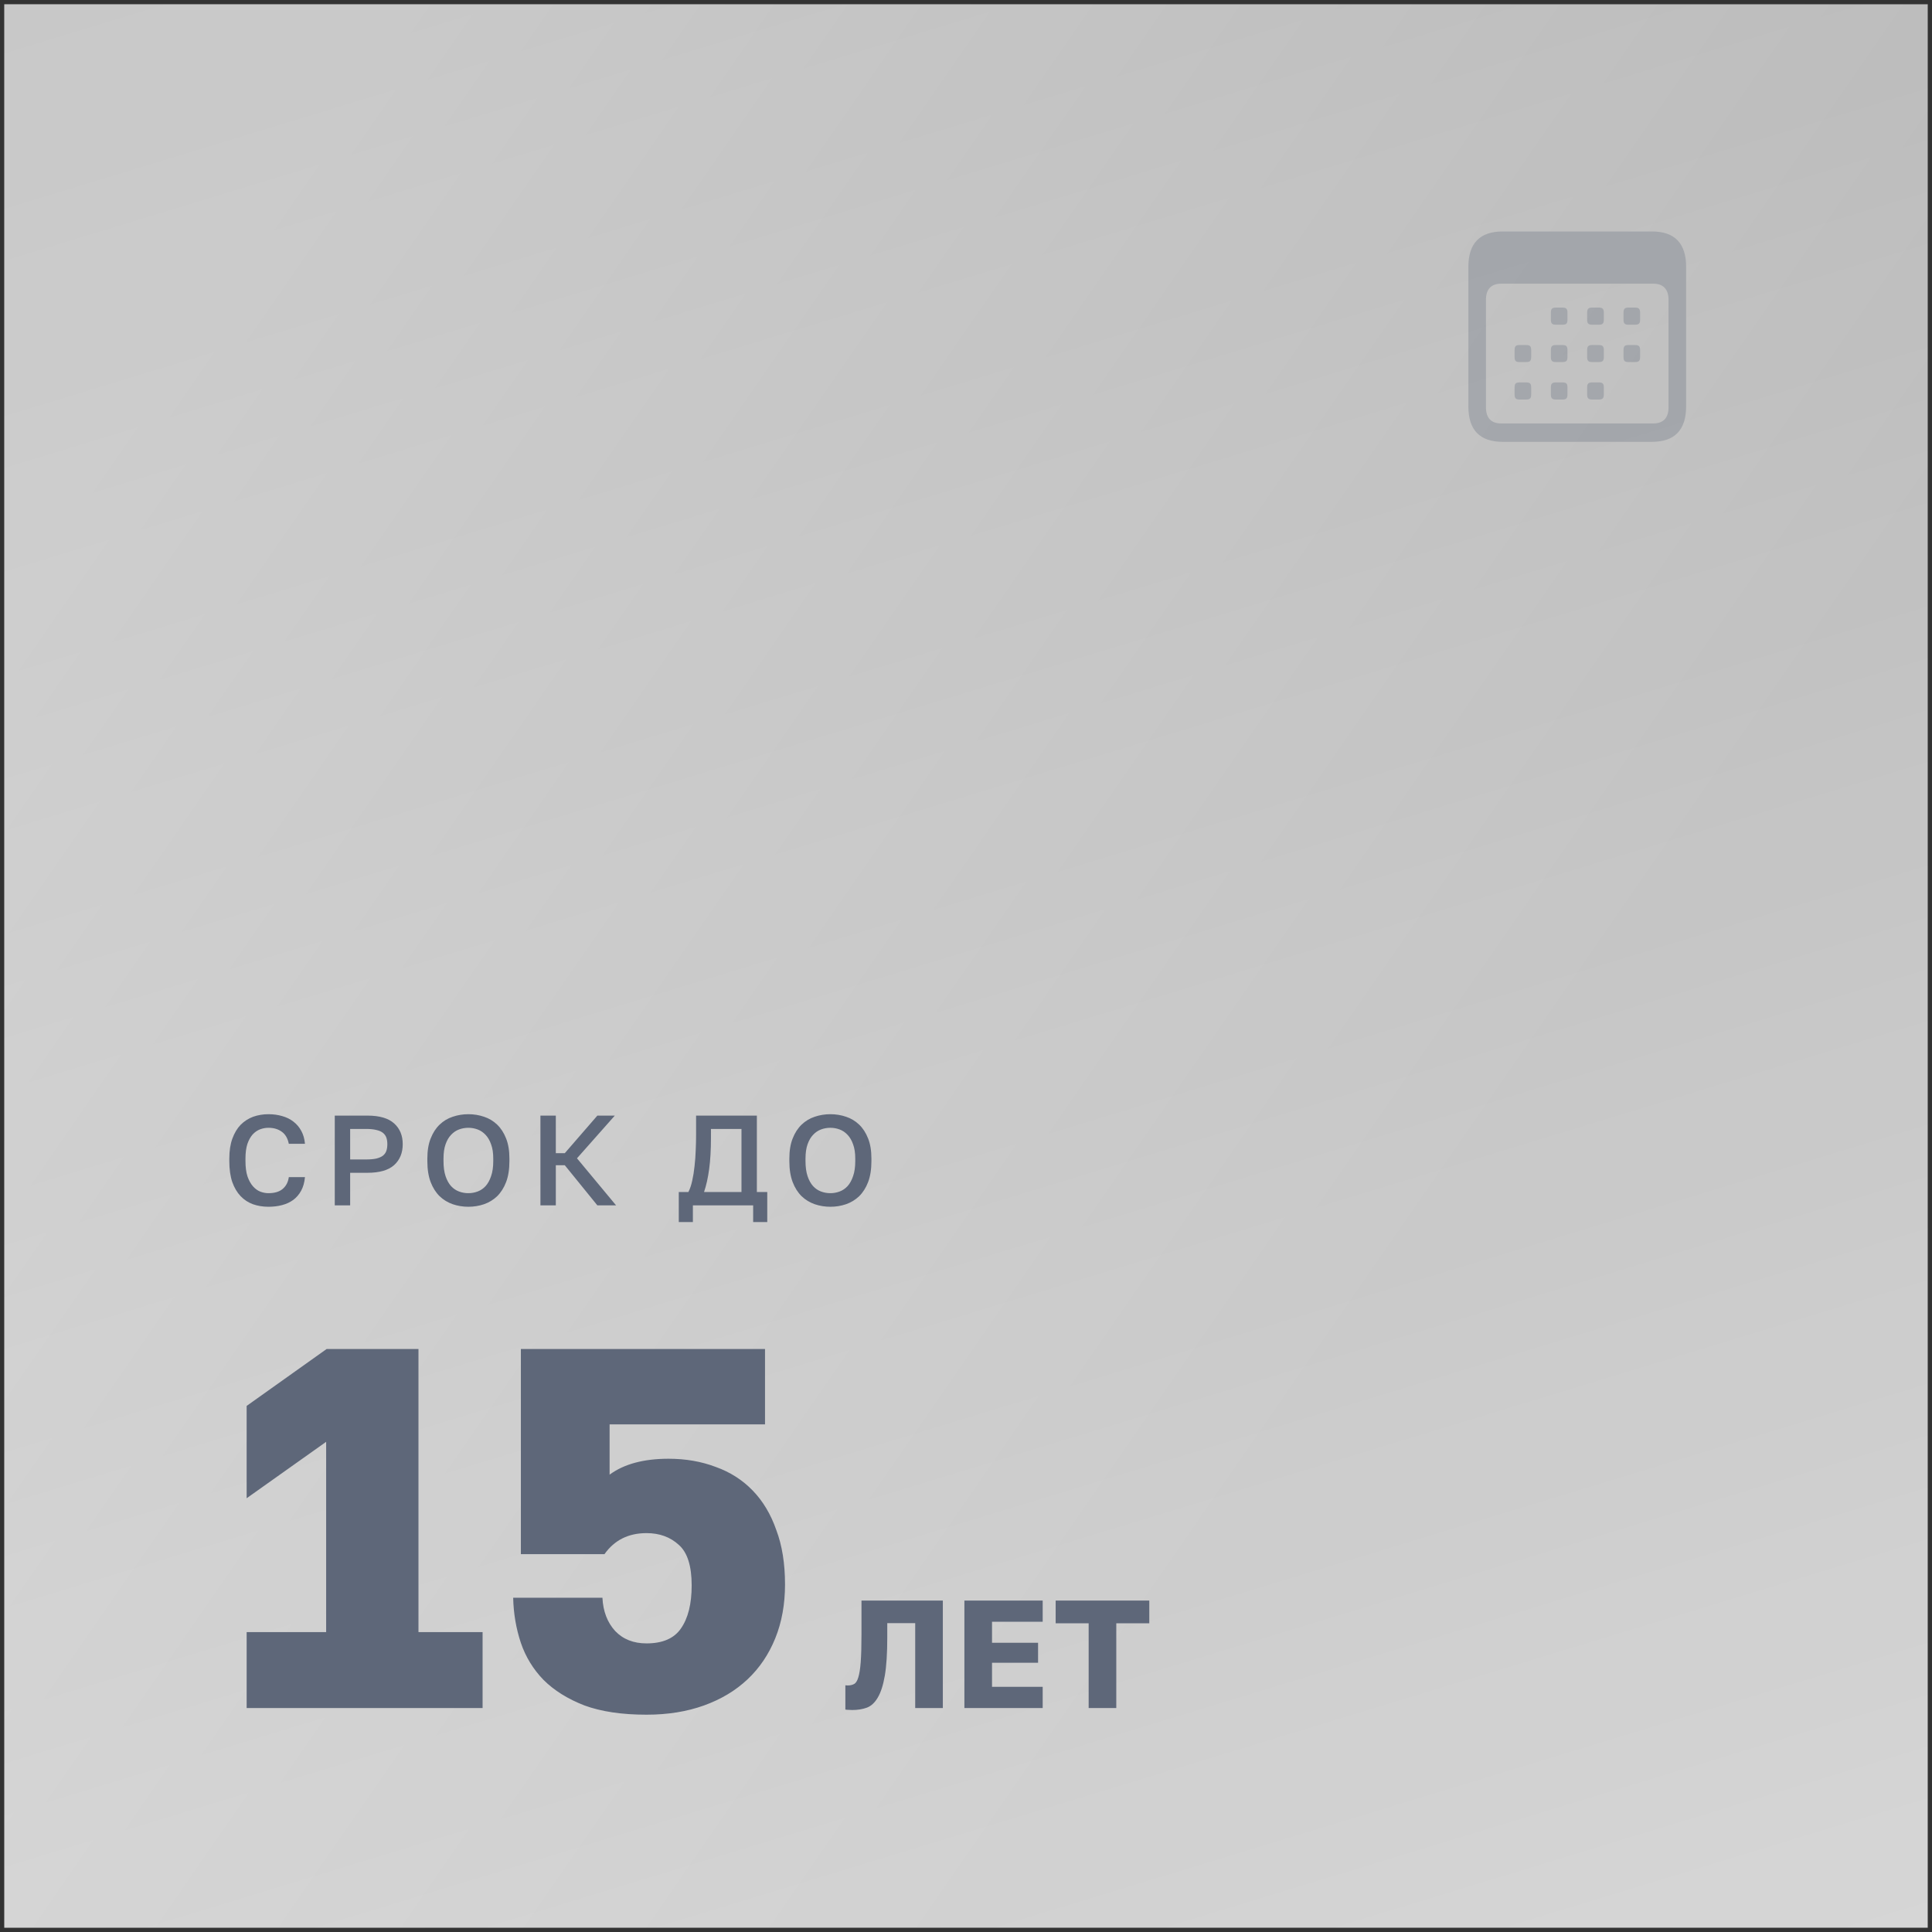
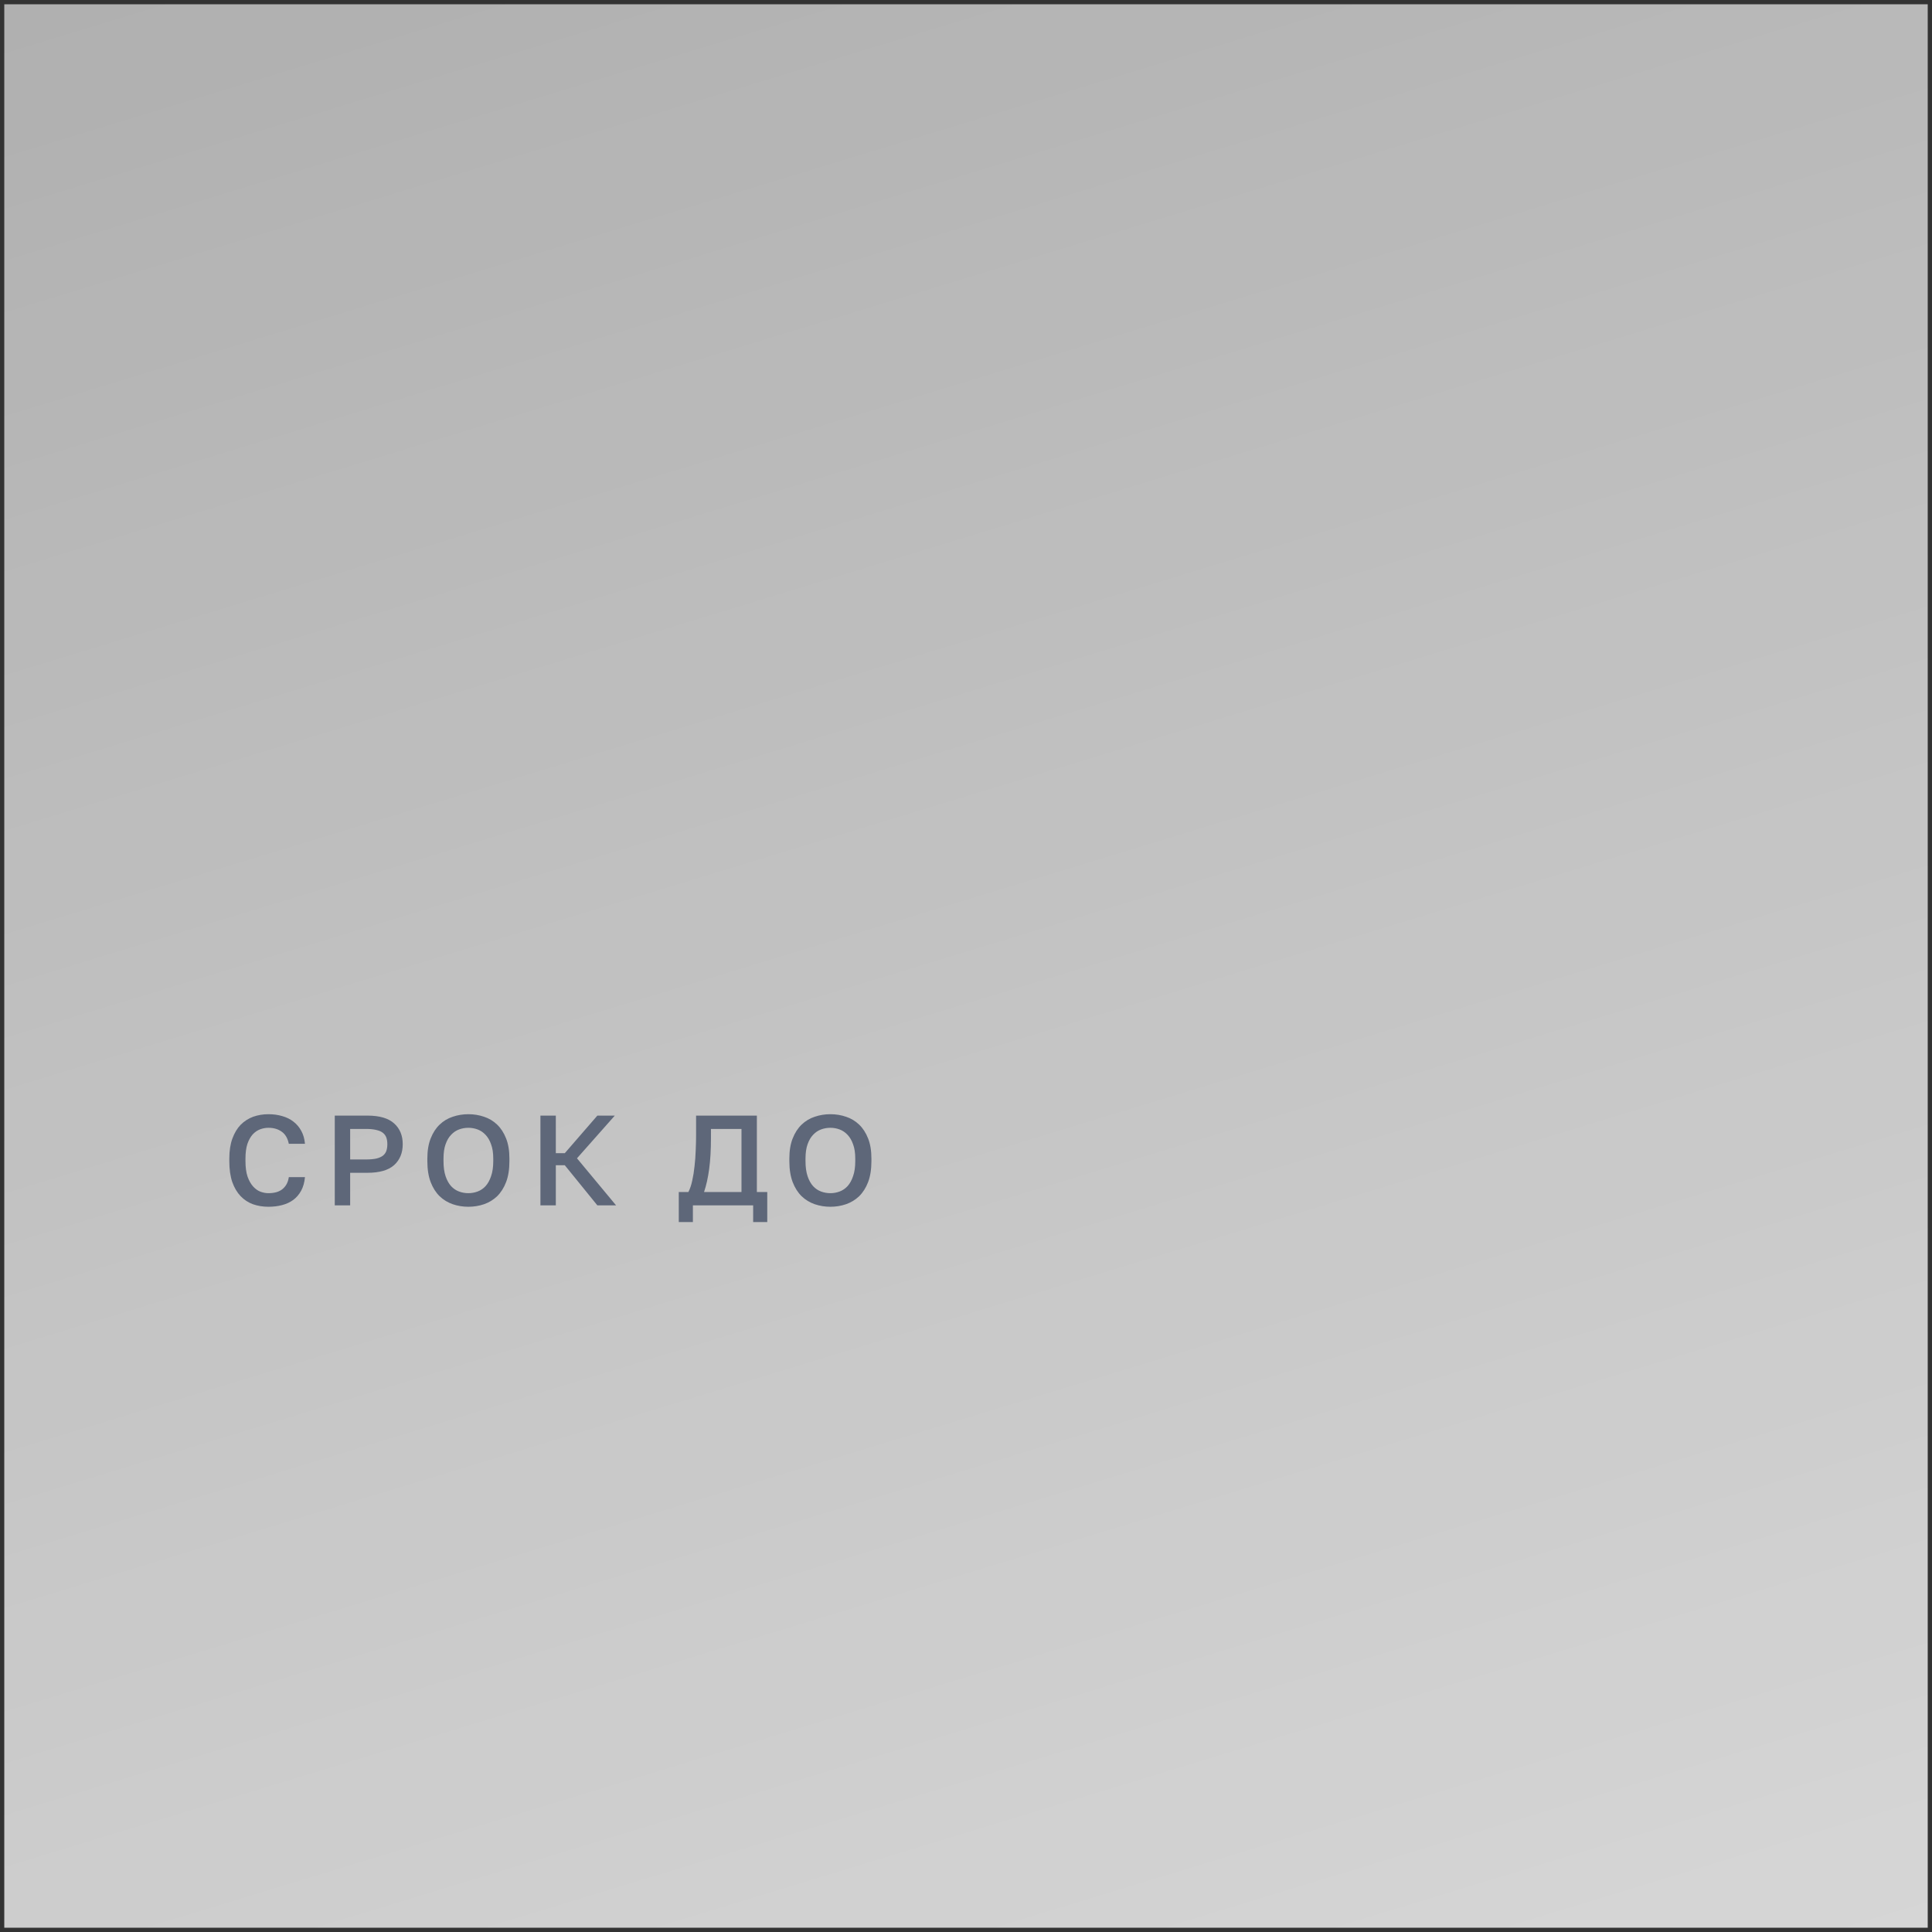
<svg xmlns="http://www.w3.org/2000/svg" width="113" height="113" viewBox="0 0 113 113" fill="none">
  <rect x="0" y="0" width="113" height="113" fill="#333333" stroke="none" />
  <rect width="112.5" height="112.5" transform="translate(0.25 0.25)" fill="url(#paint0_linear_141_113)" />
-   <rect width="112.5" height="112.5" transform="translate(0.25 0.25)" fill="url(#paint1_linear_141_113)" />
  <path d="M15.7 70.582C15.375 70.582 15.072 70.532 14.793 70.433C14.518 70.332 14.277 70.175 14.072 69.96C13.867 69.745 13.705 69.47 13.585 69.135C13.47 68.795 13.412 68.388 13.412 67.912V67.763C13.412 67.308 13.473 66.918 13.592 66.593C13.713 66.263 13.875 65.993 14.08 65.782C14.29 65.573 14.533 65.418 14.807 65.317C15.088 65.218 15.385 65.168 15.7 65.168C15.99 65.168 16.26 65.205 16.51 65.28C16.76 65.35 16.977 65.457 17.163 65.603C17.352 65.748 17.505 65.927 17.62 66.142C17.74 66.358 17.812 66.61 17.837 66.9H16.892C16.828 66.575 16.688 66.338 16.473 66.188C16.262 66.037 16.005 65.963 15.7 65.963C15.535 65.963 15.373 65.993 15.213 66.052C15.053 66.112 14.908 66.213 14.777 66.353C14.652 66.493 14.55 66.677 14.47 66.907C14.395 67.138 14.357 67.422 14.357 67.763V67.912C14.357 68.272 14.398 68.573 14.477 68.812C14.562 69.052 14.67 69.245 14.8 69.39C14.93 69.535 15.072 69.638 15.227 69.698C15.387 69.757 15.545 69.787 15.7 69.787C16.06 69.787 16.337 69.705 16.532 69.54C16.733 69.37 16.852 69.14 16.892 68.85H17.837C17.808 69.16 17.733 69.425 17.613 69.645C17.492 69.865 17.337 70.045 17.148 70.185C16.962 70.32 16.745 70.42 16.495 70.485C16.25 70.55 15.985 70.582 15.7 70.582ZM19.58 65.25H21.492C22.197 65.25 22.717 65.403 23.052 65.707C23.387 66.007 23.555 66.412 23.555 66.922C23.555 67.433 23.387 67.84 23.052 68.145C22.717 68.445 22.197 68.595 21.492 68.595H20.48V70.5H19.58V65.25ZM21.417 67.815C21.652 67.815 21.85 67.797 22.01 67.763C22.17 67.722 22.297 67.668 22.392 67.597C22.487 67.522 22.555 67.43 22.595 67.32C22.635 67.205 22.655 67.073 22.655 66.922C22.655 66.772 22.635 66.642 22.595 66.532C22.555 66.422 22.487 66.33 22.392 66.255C22.297 66.18 22.17 66.125 22.01 66.09C21.85 66.05 21.652 66.03 21.417 66.03H20.48V67.815H21.417ZM27.395 70.582C27.075 70.582 26.77 70.532 26.48 70.433C26.19 70.332 25.935 70.177 25.715 69.968C25.495 69.752 25.32 69.478 25.19 69.142C25.06 68.802 24.995 68.392 24.995 67.912V67.763C24.995 67.302 25.06 66.91 25.19 66.585C25.32 66.255 25.495 65.985 25.715 65.775C25.935 65.565 26.19 65.412 26.48 65.317C26.77 65.218 27.075 65.168 27.395 65.168C27.715 65.168 28.02 65.218 28.31 65.317C28.6 65.412 28.855 65.565 29.075 65.775C29.295 65.985 29.47 66.255 29.6 66.585C29.73 66.91 29.795 67.302 29.795 67.763V67.912C29.795 68.392 29.73 68.802 29.6 69.142C29.47 69.478 29.295 69.752 29.075 69.968C28.855 70.177 28.6 70.332 28.31 70.433C28.02 70.532 27.715 70.582 27.395 70.582ZM27.395 69.787C27.58 69.787 27.76 69.755 27.935 69.69C28.11 69.625 28.265 69.52 28.4 69.375C28.535 69.225 28.643 69.03 28.723 68.79C28.808 68.55 28.85 68.257 28.85 67.912V67.763C28.85 67.433 28.808 67.155 28.723 66.93C28.643 66.7 28.535 66.515 28.4 66.375C28.265 66.23 28.11 66.125 27.935 66.06C27.76 65.995 27.58 65.963 27.395 65.963C27.205 65.963 27.023 65.995 26.848 66.06C26.673 66.125 26.518 66.23 26.383 66.375C26.248 66.515 26.14 66.7 26.06 66.93C25.98 67.155 25.94 67.433 25.94 67.763V67.912C25.94 68.257 25.98 68.55 26.06 68.79C26.14 69.03 26.248 69.225 26.383 69.375C26.518 69.52 26.673 69.625 26.848 69.69C27.023 69.755 27.205 69.787 27.395 69.787ZM31.609 65.25H32.509V67.448H33.034L34.939 65.25H35.959L33.747 67.748L36.034 70.5H34.939L33.034 68.153H32.509V70.5H31.609V65.25ZM39.701 69.72H40.263C40.358 69.535 40.433 69.312 40.488 69.052C40.548 68.787 40.593 68.505 40.623 68.205C40.658 67.905 40.681 67.597 40.691 67.282C40.706 66.968 40.713 66.665 40.713 66.375V65.25H44.268V69.72H44.876V71.475H44.051V70.5H40.526V71.475H39.701V69.72ZM43.368 69.72V66.03H41.583V66.525C41.583 67.245 41.548 67.862 41.478 68.377C41.408 68.892 41.308 69.34 41.178 69.72H43.368ZM48.568 70.582C48.248 70.582 47.943 70.532 47.653 70.433C47.363 70.332 47.108 70.177 46.888 69.968C46.668 69.752 46.493 69.478 46.363 69.142C46.233 68.802 46.168 68.392 46.168 67.912V67.763C46.168 67.302 46.233 66.91 46.363 66.585C46.493 66.255 46.668 65.985 46.888 65.775C47.108 65.565 47.363 65.412 47.653 65.317C47.943 65.218 48.248 65.168 48.568 65.168C48.888 65.168 49.193 65.218 49.483 65.317C49.773 65.412 50.028 65.565 50.248 65.775C50.468 65.985 50.643 66.255 50.773 66.585C50.903 66.91 50.968 67.302 50.968 67.763V67.912C50.968 68.392 50.903 68.802 50.773 69.142C50.643 69.478 50.468 69.752 50.248 69.968C50.028 70.177 49.773 70.332 49.483 70.433C49.193 70.532 48.888 70.582 48.568 70.582ZM48.568 69.787C48.753 69.787 48.933 69.755 49.108 69.69C49.283 69.625 49.438 69.52 49.573 69.375C49.708 69.225 49.816 69.03 49.896 68.79C49.981 68.55 50.023 68.257 50.023 67.912V67.763C50.023 67.433 49.981 67.155 49.896 66.93C49.816 66.7 49.708 66.515 49.573 66.375C49.438 66.23 49.283 66.125 49.108 66.06C48.933 65.995 48.753 65.963 48.568 65.963C48.378 65.963 48.196 65.995 48.021 66.06C47.846 66.125 47.691 66.23 47.556 66.375C47.421 66.515 47.313 66.7 47.233 66.93C47.153 67.155 47.113 67.433 47.113 67.763V67.912C47.113 68.257 47.153 68.55 47.233 68.79C47.313 69.03 47.421 69.225 47.556 69.375C47.691 69.52 47.846 69.625 48.021 69.69C48.196 69.755 48.378 69.787 48.568 69.787Z" fill="#5E6779" />
-   <path d="M14.426 95.46H19.076V84.33L14.426 87.63V82.23L19.106 78.9H24.476V95.46H28.226V99.9H14.426V95.46ZM37.815 100.29C36.375 100.29 35.165 100.11 34.185 99.75C33.205 99.37 32.405 98.87 31.785 98.25C31.185 97.63 30.745 96.91 30.465 96.09C30.185 95.25 30.035 94.37 30.015 93.45H35.235C35.275 94.25 35.525 94.9 35.985 95.4C36.445 95.88 37.055 96.12 37.815 96.12C38.755 96.12 39.425 95.83 39.825 95.25C40.245 94.65 40.455 93.81 40.455 92.73C40.455 91.59 40.205 90.8 39.705 90.36C39.205 89.9 38.575 89.67 37.815 89.67C36.755 89.67 35.935 90.08 35.355 90.9H30.465V78.9H44.745V83.31H35.655V86.25C36.495 85.63 37.645 85.32 39.105 85.32C40.105 85.32 41.025 85.48 41.865 85.8C42.705 86.1 43.425 86.56 44.025 87.18C44.625 87.8 45.085 88.57 45.405 89.49C45.745 90.39 45.915 91.45 45.915 92.67C45.915 93.83 45.725 94.88 45.345 95.82C44.965 96.76 44.425 97.56 43.725 98.22C43.025 98.88 42.175 99.39 41.175 99.75C40.175 100.11 39.055 100.29 37.815 100.29ZM49.848 100.016C49.8 100.016 49.732 100.013 49.642 100.007C49.558 100.007 49.492 100.001 49.444 99.989V98.571C49.474 98.577 49.519 98.58 49.579 98.58C49.723 98.58 49.845 98.553 49.947 98.499C50.055 98.445 50.139 98.317 50.199 98.113C50.264 97.91 50.312 97.61 50.342 97.215C50.372 96.814 50.387 96.273 50.387 95.591V93.615H55.145V99.9H53.529V94.935H51.895V95.77C51.895 96.704 51.847 97.449 51.752 98.005C51.656 98.562 51.518 98.99 51.339 99.289C51.165 99.588 50.95 99.786 50.692 99.882C50.441 99.972 50.16 100.016 49.848 100.016ZM56.406 93.615H60.985V94.854H58.022V96.084H60.715V97.251H58.022V98.661H60.985V99.9H56.406V93.615ZM63.674 94.944H61.744V93.615H67.22V94.944H65.29V99.9H63.674V94.944Z" fill="#5E6779" />
-   <path d="M87.89 25.842H96.618C97.954 25.842 98.619 25.147 98.619 23.77V15.61C98.619 14.233 97.954 13.538 96.618 13.538H87.89C86.554 13.538 85.883 14.226 85.883 15.61V23.77C85.883 25.154 86.554 25.842 87.89 25.842ZM87.794 24.766C87.225 24.766 86.912 24.452 86.912 23.83V17.528C86.912 16.913 87.225 16.592 87.794 16.592H96.702C97.27 16.592 97.59 16.913 97.59 17.528V23.83C97.59 24.452 97.27 24.766 96.702 24.766H87.794ZM91.008 18.992H91.385C91.609 18.992 91.679 18.925 91.679 18.691V18.297C91.679 18.063 91.609 17.989 91.385 17.989H91.008C90.784 17.989 90.708 18.063 90.708 18.297V18.691C90.708 18.925 90.784 18.992 91.008 18.992ZM93.129 18.992H93.507C93.73 18.992 93.807 18.925 93.807 18.691V18.297C93.807 18.063 93.73 17.989 93.507 17.989H93.129C92.906 17.989 92.829 18.063 92.829 18.297V18.691C92.829 18.925 92.906 18.992 93.129 18.992ZM95.251 18.992H95.628C95.852 18.992 95.928 18.925 95.928 18.691V18.297C95.928 18.063 95.852 17.989 95.628 17.989H95.251C95.027 17.989 94.957 18.063 94.957 18.297V18.691C94.957 18.925 95.027 18.992 95.251 18.992ZM88.886 21.177H89.257C89.487 21.177 89.557 21.11 89.557 20.876V20.482C89.557 20.248 89.487 20.181 89.257 20.181H88.886C88.656 20.181 88.586 20.248 88.586 20.482V20.876C88.586 21.11 88.656 21.177 88.886 21.177ZM91.008 21.177H91.385C91.609 21.177 91.679 21.11 91.679 20.876V20.482C91.679 20.248 91.609 20.181 91.385 20.181H91.008C90.784 20.181 90.708 20.248 90.708 20.482V20.876C90.708 21.11 90.784 21.177 91.008 21.177ZM93.129 21.177H93.507C93.73 21.177 93.807 21.11 93.807 20.876V20.482C93.807 20.248 93.73 20.181 93.507 20.181H93.129C92.906 20.181 92.829 20.248 92.829 20.482V20.876C92.829 21.11 92.906 21.177 93.129 21.177ZM95.251 21.177H95.628C95.852 21.177 95.928 21.11 95.928 20.876V20.482C95.928 20.248 95.852 20.181 95.628 20.181H95.251C95.027 20.181 94.957 20.248 94.957 20.482V20.876C94.957 21.11 95.027 21.177 95.251 21.177ZM88.886 23.369H89.257C89.487 23.369 89.557 23.296 89.557 23.062V22.668C89.557 22.434 89.487 22.367 89.257 22.367H88.886C88.656 22.367 88.586 22.434 88.586 22.668V23.062C88.586 23.296 88.656 23.369 88.886 23.369ZM91.008 23.369H91.385C91.609 23.369 91.679 23.296 91.679 23.062V22.668C91.679 22.434 91.609 22.367 91.385 22.367H91.008C90.784 22.367 90.708 22.434 90.708 22.668V23.062C90.708 23.296 90.784 23.369 91.008 23.369ZM93.129 23.369H93.507C93.73 23.369 93.807 23.296 93.807 23.062V22.668C93.807 22.434 93.73 22.367 93.507 22.367H93.129C92.906 22.367 92.829 22.434 92.829 22.668V23.062C92.829 23.296 92.906 23.369 93.129 23.369Z" fill="#5E6779" fill-opacity="0.3" />
  <defs>
    <linearGradient id="paint0_linear_141_113" x1="75.79" y1="123.705" x2="34.791" y2="-10.619" gradientUnits="userSpaceOnUse">
      <stop stop-color="white" stop-opacity="0.8" />
      <stop offset="1" stop-color="white" stop-opacity="0.61" />
    </linearGradient>
    <linearGradient id="paint1_linear_141_113" x1="-7.012" y1="10.135" x2="121.71" y2="99.187" gradientUnits="userSpaceOnUse">
      <stop offset="0.131" stop-color="white" stop-opacity="0.3" />
      <stop offset="0.708" stop-color="white" stop-opacity="0" />
    </linearGradient>
  </defs>
</svg>